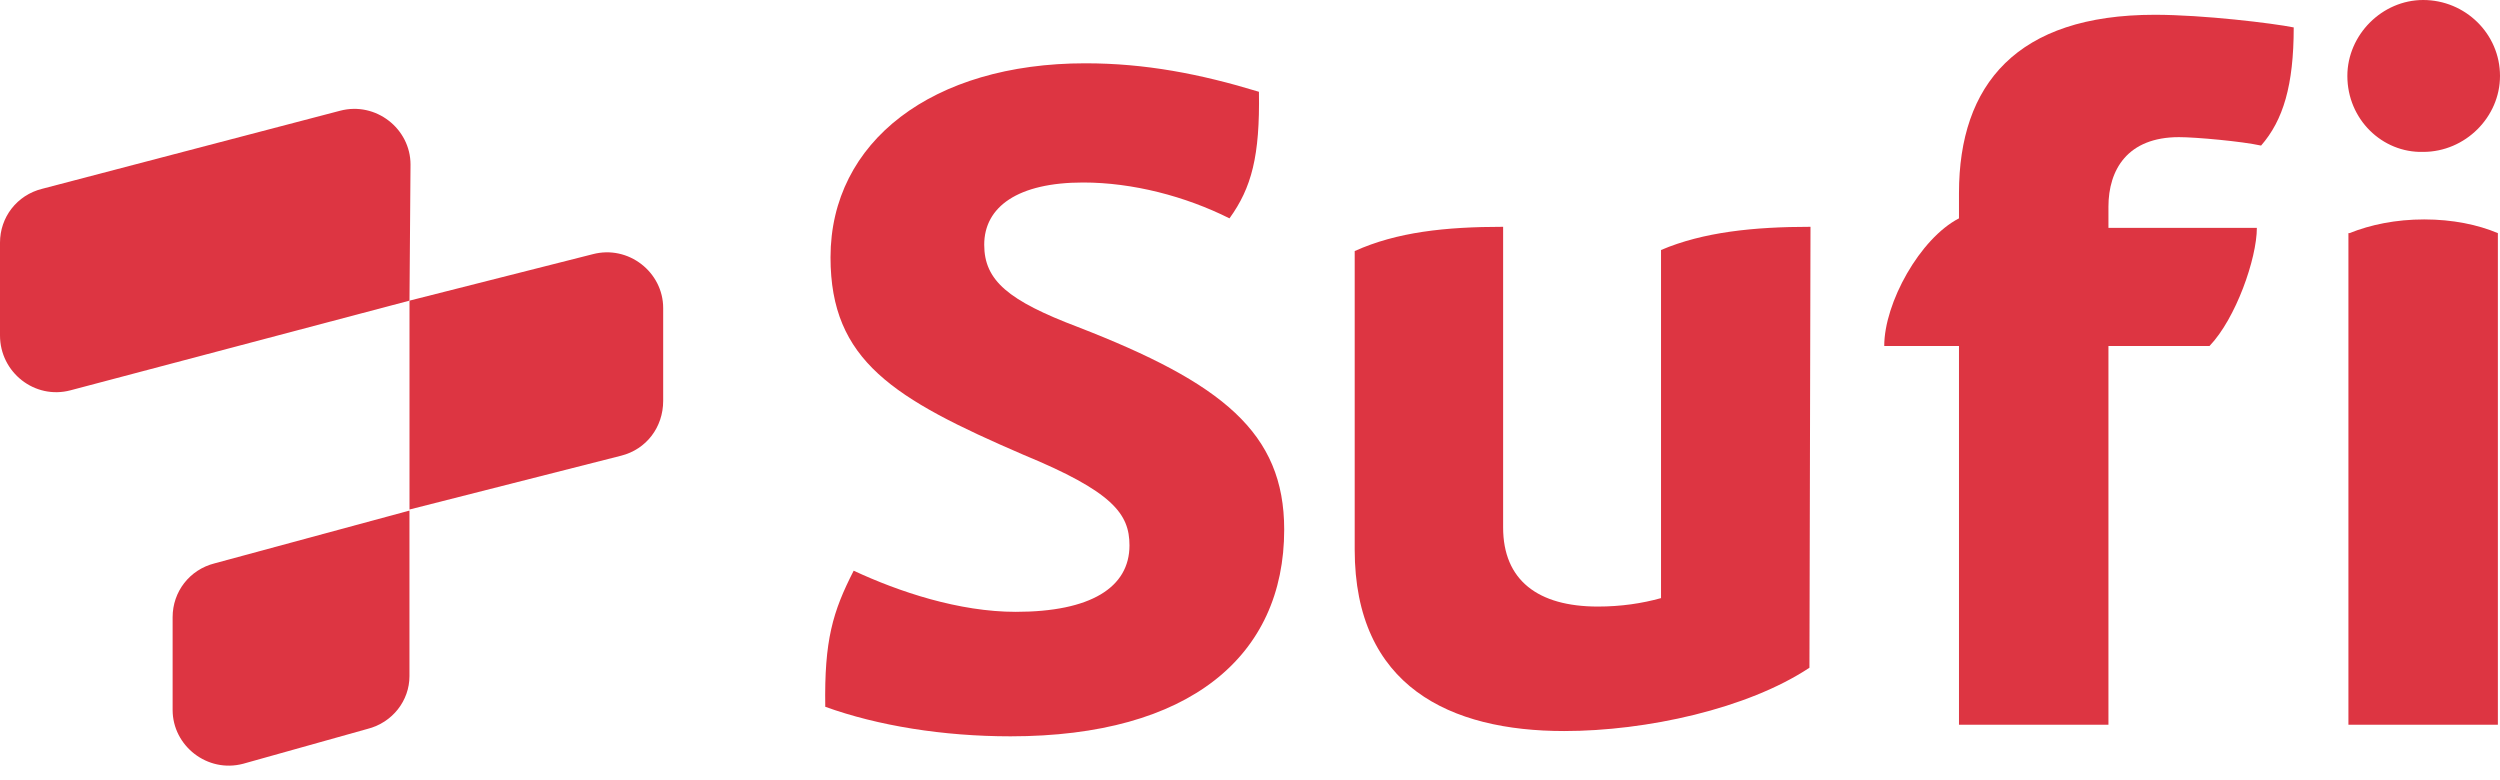
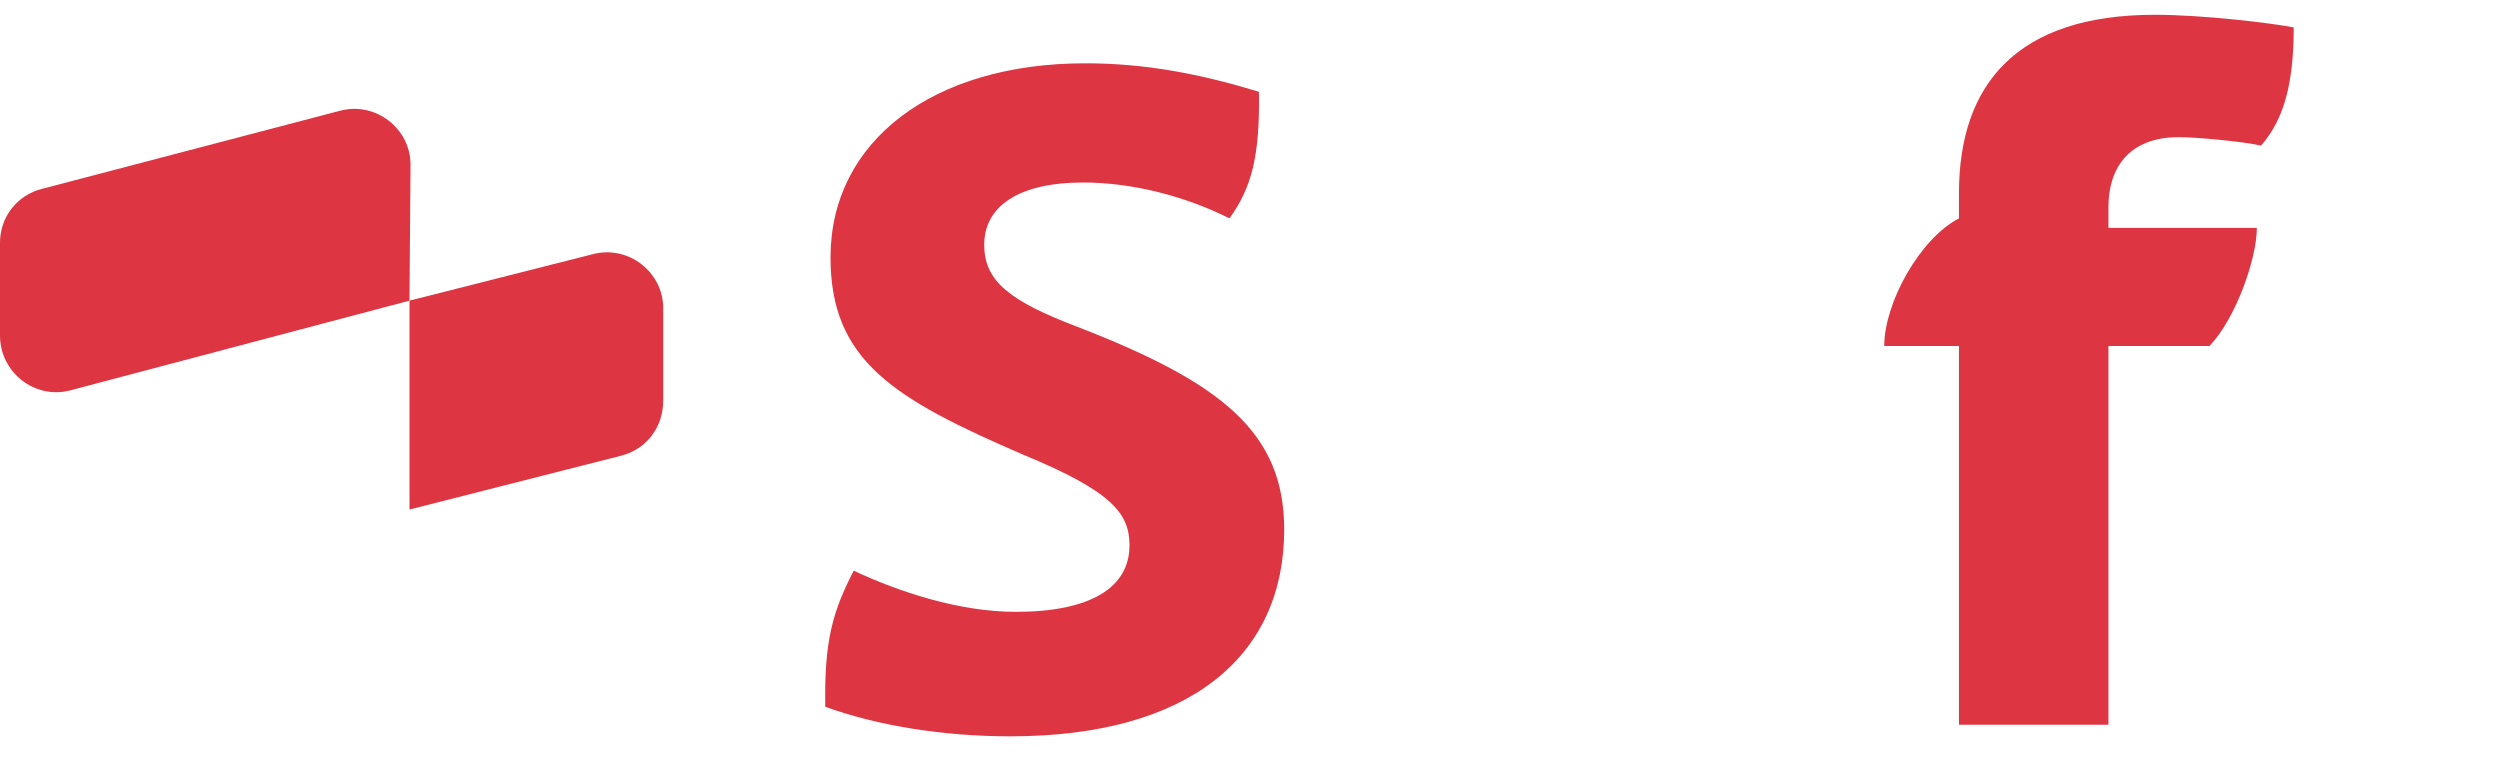
<svg xmlns="http://www.w3.org/2000/svg" width="125" height="39" viewBox="0 0 125 39" fill="none">
  <path d="M31.053 22.786L20.475 25.476V15.032L29.633 12.711C31.422 12.237 33.159 13.608 33.159 15.402V20.043C33.159 21.362 32.317 22.469 31.053 22.786Z" fill="#DD3542" />
-   <path d="M18.368 36.447L12.157 38.188C10.368 38.662 8.631 37.291 8.631 35.498V30.856C8.631 29.59 9.473 28.483 10.736 28.166L20.473 25.529V33.81C20.473 35.023 19.631 36.131 18.368 36.447Z" fill="#DD3542" />
  <path d="M20.474 15.032L3.526 19.515C1.737 19.99 0 18.619 0 16.772V12.131C0 10.865 0.842 9.757 2.105 9.441L17 5.538C18.789 5.063 20.526 6.434 20.526 8.228L20.474 15.032Z" fill="#DD3542" />
  <path d="M41.263 35.339C41.211 32.016 41.632 30.592 42.684 28.535C44.947 29.59 47.947 30.592 50.789 30.592C54.526 30.592 56.474 29.379 56.474 27.269C56.474 25.687 55.632 24.579 51.158 22.733C44.684 19.938 41.526 18.039 41.526 12.87C41.526 7.068 46.632 3.165 54.263 3.165C57.263 3.165 60 3.692 62.947 4.589C63 7.806 62.579 9.389 61.474 10.918C59.263 9.811 56.632 9.125 54.158 9.125C50.895 9.125 49.211 10.338 49.211 12.237C49.211 14.03 50.421 15.033 53.895 16.351C61.105 19.147 64.21 21.626 64.21 26.478C64.21 32.808 59.474 36.816 50.526 36.816C47.158 36.816 43.895 36.289 41.263 35.339Z" fill="#DD3542" />
-   <path d="M90.525 11.34L90.472 33.387C87.367 35.444 82.314 36.552 78.209 36.552C72.525 36.552 67.735 34.337 67.735 27.48V12.553C69.841 11.603 72.262 11.34 75.156 11.34V26.372C75.156 29.009 76.893 30.328 79.893 30.328C81.051 30.328 82.104 30.17 83.051 29.906V12.5C85.156 11.603 87.683 11.34 90.525 11.34Z" fill="#DD3542" />
  <path d="M105.422 10.338V11.393H112.843C112.843 12.923 111.791 15.929 110.475 17.3H105.422V36.236H97.949V17.3H94.212C94.212 15.138 96.001 11.921 97.949 10.918V9.652C97.949 4.22 100.843 0.739 107.738 0.739C110.159 0.739 113.633 1.16 114.686 1.371C114.686 4.272 114.159 6.013 113.054 7.279C112.107 7.068 109.791 6.857 108.949 6.857C106.37 6.857 105.422 8.492 105.422 10.338Z" fill="#DD3542" />
-   <path d="M117.368 3.798C117.368 1.741 119.105 0 121.158 0C123.263 0 125 1.688 125 3.798C125 5.855 123.263 7.595 121.158 7.595C119.105 7.648 117.368 5.96 117.368 3.798ZM117.473 11.657C118.526 11.235 119.789 10.971 121.21 10.971C122.631 10.971 123.894 11.235 124.894 11.657V36.236H117.421V11.657H117.473Z" fill="#DD3542" />
</svg>